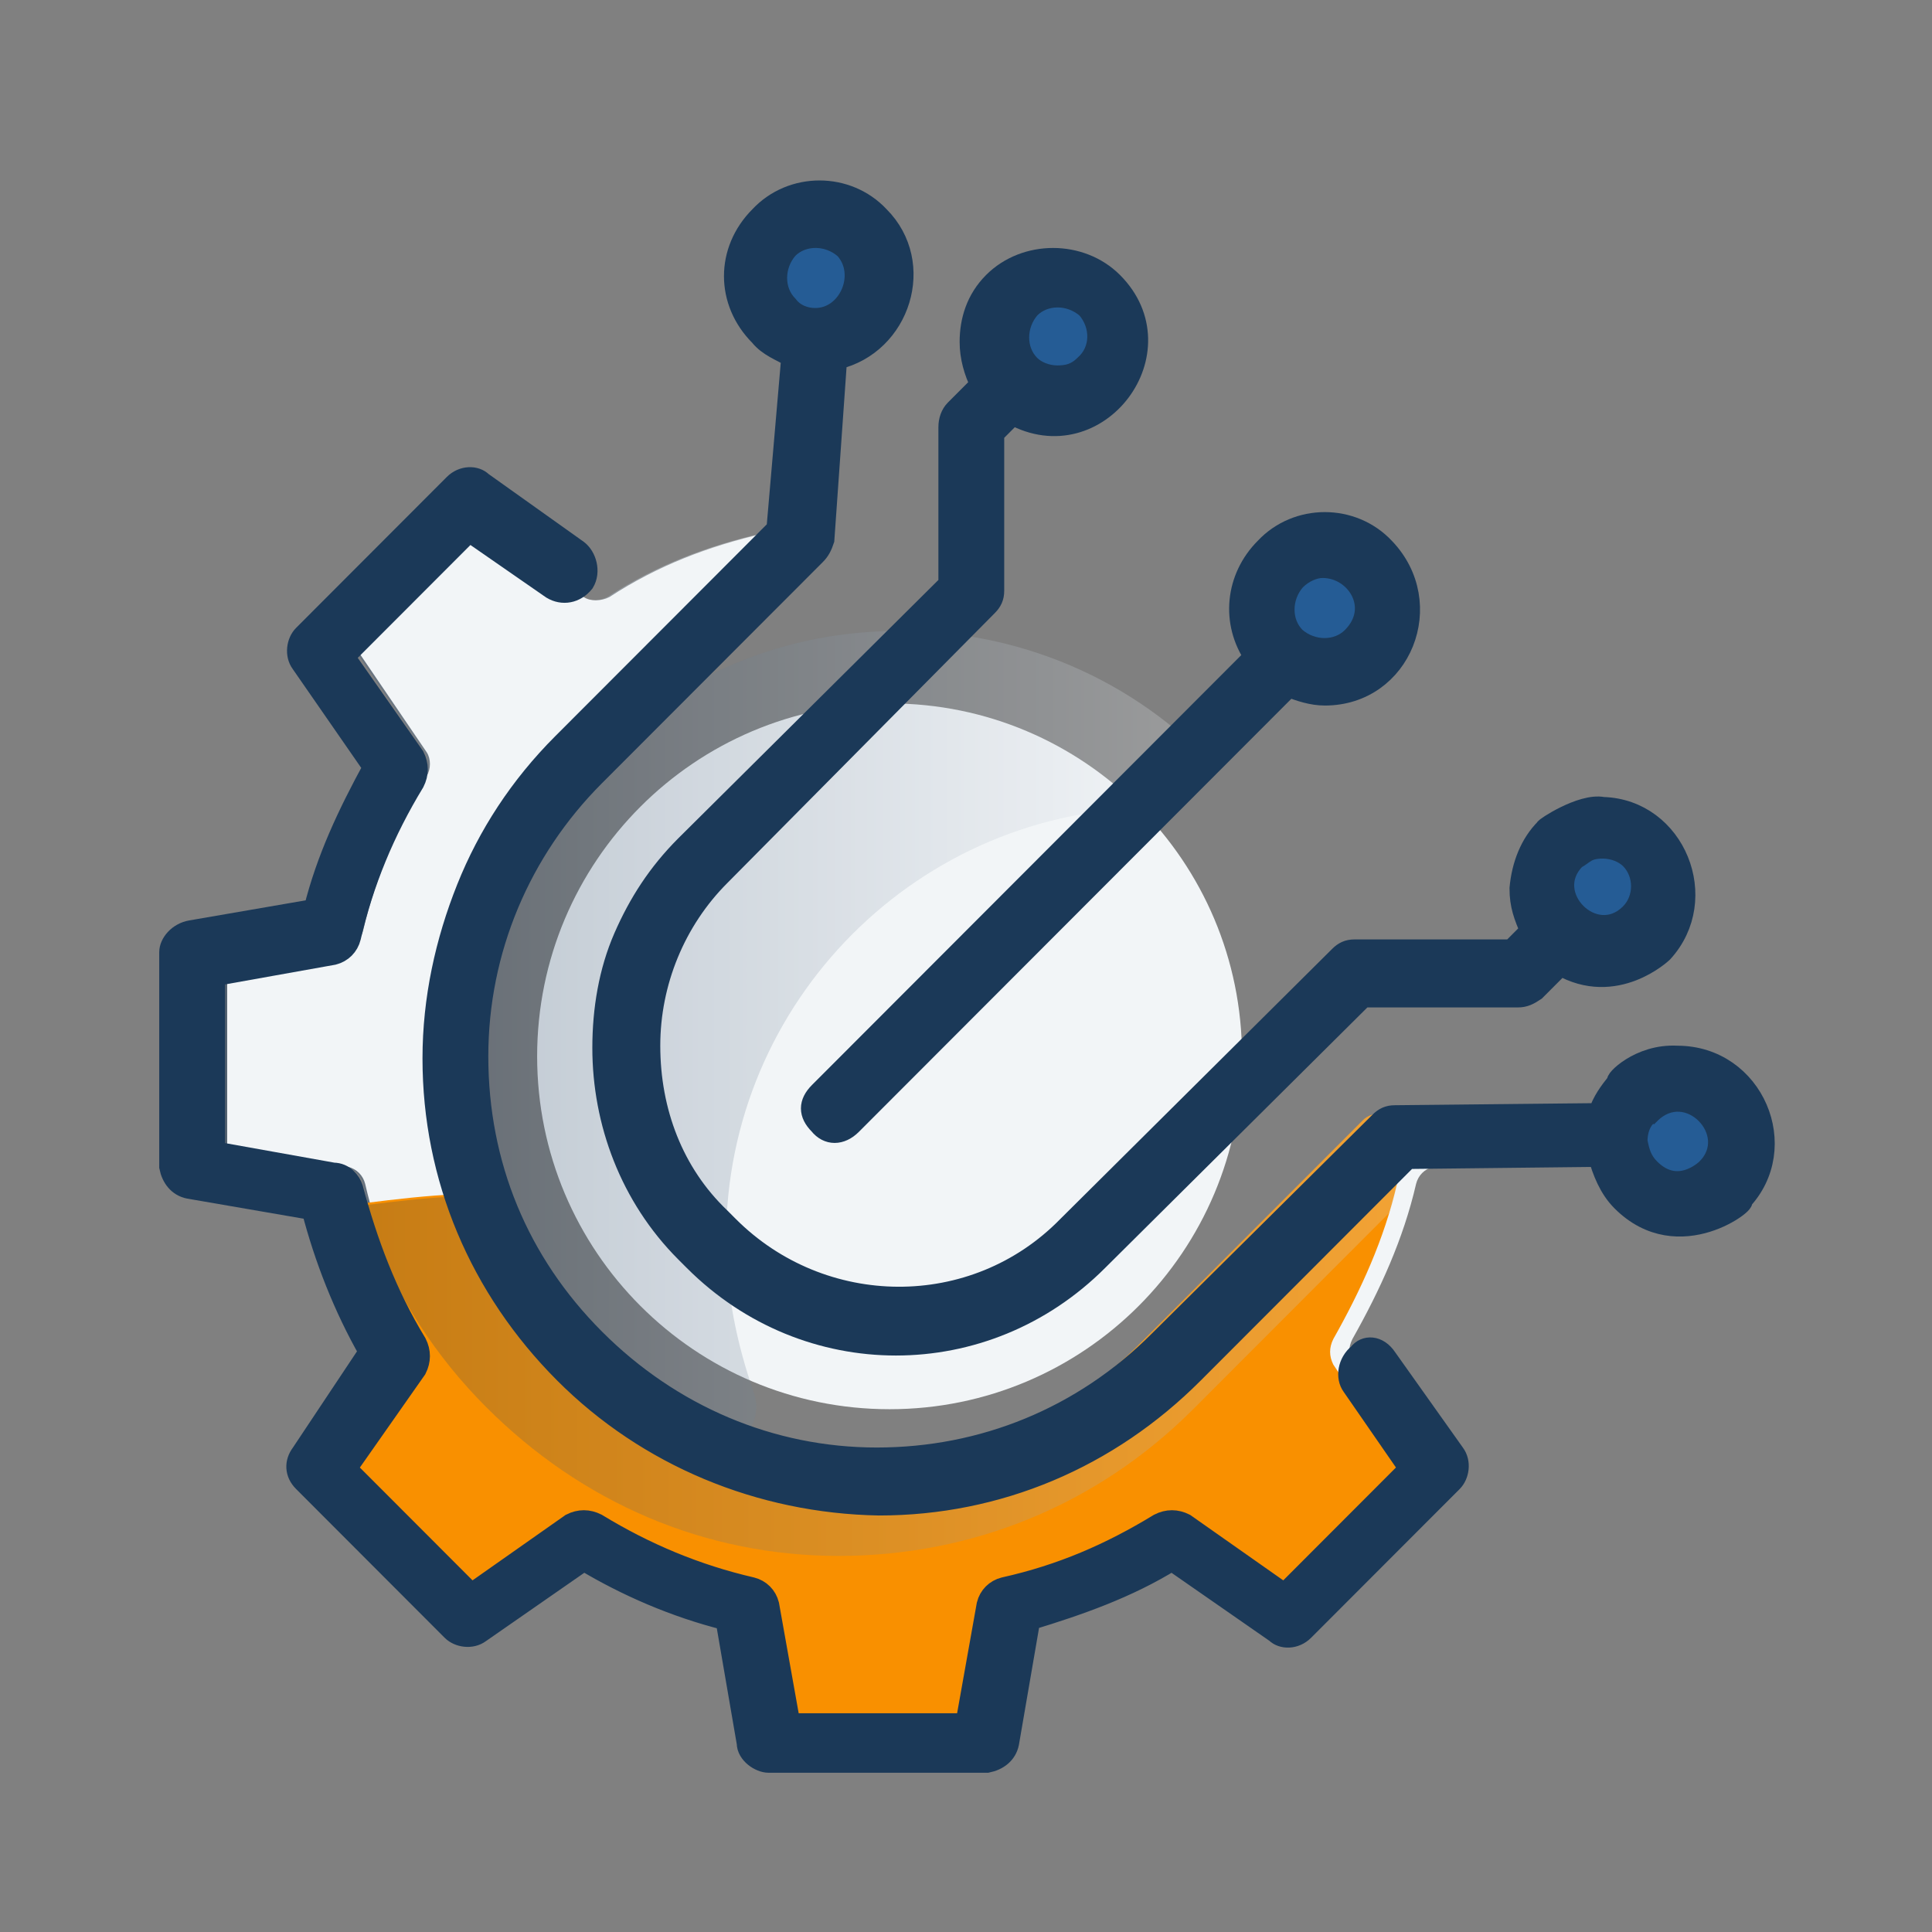
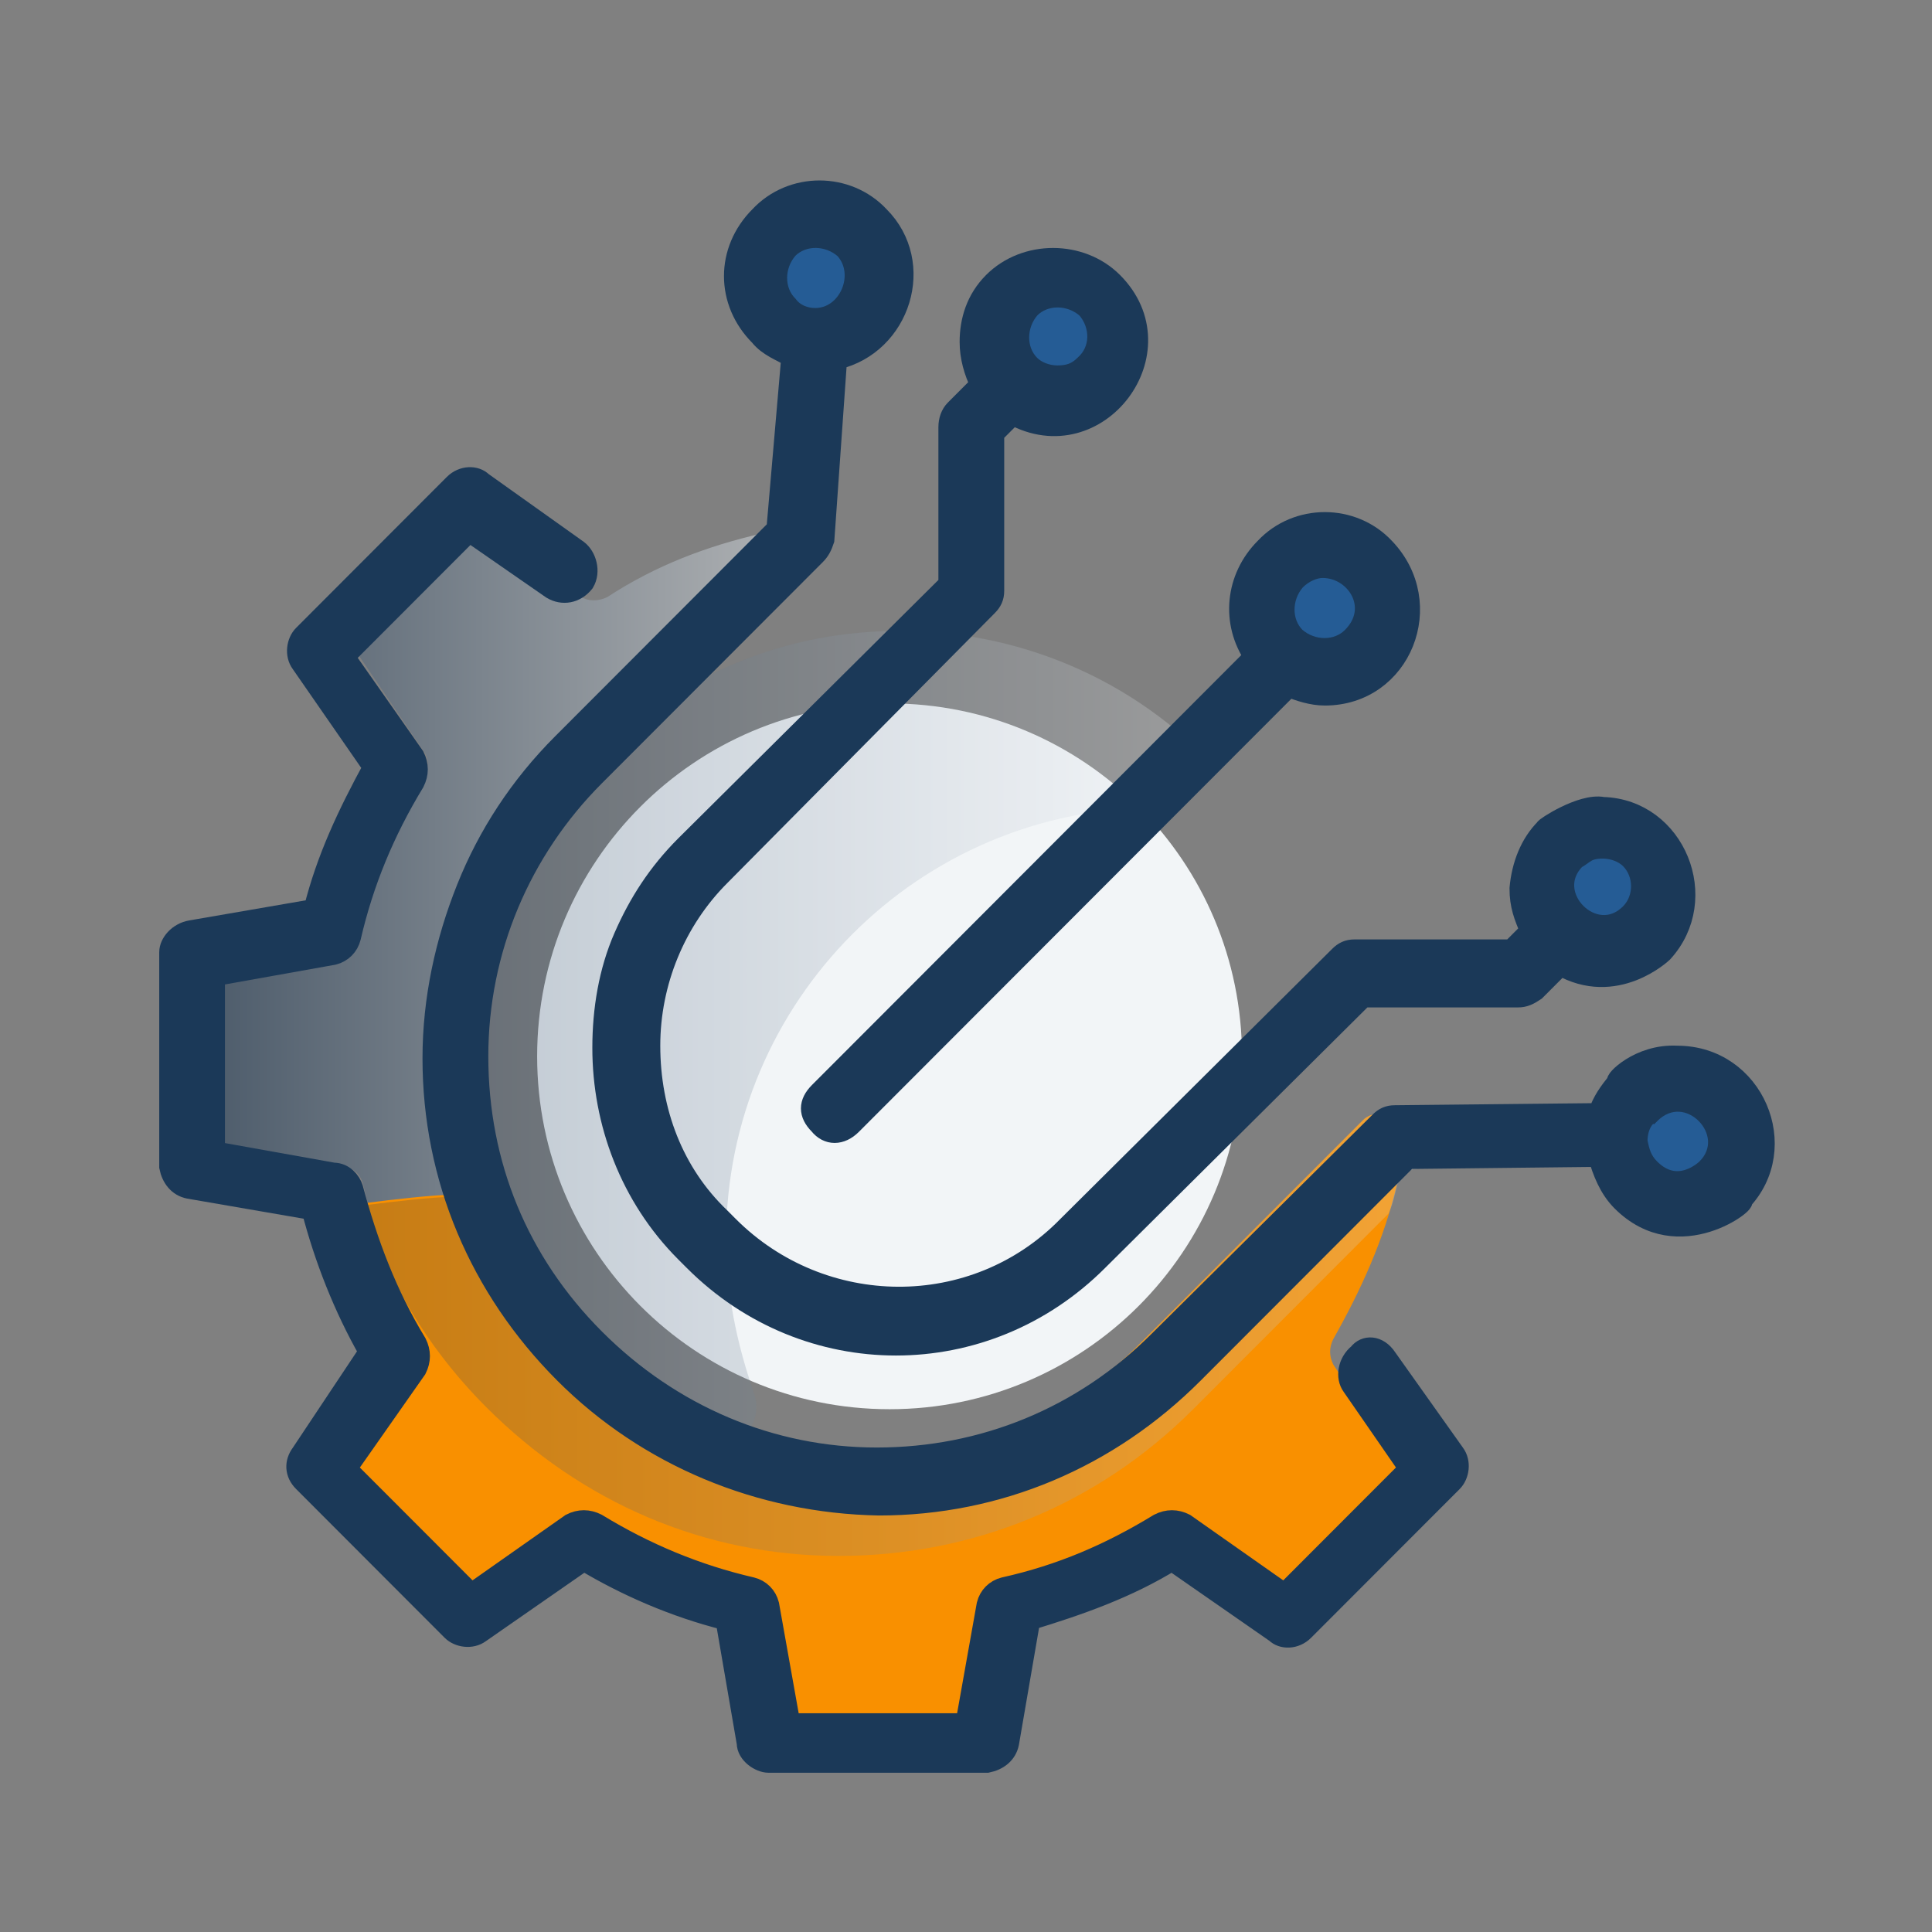
<svg xmlns="http://www.w3.org/2000/svg" width="91" height="91" viewBox="0 0 91 91" fill="none">
  <rect x="0" y="0" width="91" height="91" fill="#808080" stroke="none" />
  <path opacity="0.48" d="M36 74.688C33.4 74.087 31 73.085 28.7 71.684C28.4 71.483 27.9 71.483 27.5 71.684H27.4L22.8 74.888L16.9 68.98L20.1 64.274C20.3 63.973 20.3 63.573 20.1 63.072C18.7 60.769 17.7 58.366 17.1 55.762C17 55.362 16.7 55.061 16.3 54.961L10.6 53.96V45.649L16.1 44.648H16.2C16.6 44.547 16.9 44.247 17 43.846C17.6 41.243 18.7 38.84 20 36.537C20.2 36.236 20.2 35.736 20 35.435L16.8 30.729L22.7 24.821L27 27.825L27.4 28.125C27.7 28.326 28.2 28.326 28.6 28.125C30.9 26.623 33.3 25.722 35.9 25.122C36.2 25.021 36.4 24.921 36.6 24.621C36.7 24.521 36.7 24.421 36.8 24.22L37.8 18.513H39.2L38.7 25.622C38.6 25.822 38.5 26.123 38.3 26.323L28 36.537C24.5 40.041 22.5 44.748 22.5 49.754C22.5 54.761 24.4 59.567 28 63.072" fill="url(#paint0_linear)" />
  <path d="M41.9 66.376C51.068 66.376 58.5 58.934 58.5 49.754C58.5 40.574 51.068 33.132 41.9 33.132C32.732 33.132 25.3 40.574 25.3 49.754C25.3 58.934 32.732 66.376 41.9 66.376Z" fill="#F2F5F7" />
  <g opacity="0.48">
    <path opacity="0.48" d="M55.8 34.734C57.1 35.936 56.3 38.039 54.5 38.039C43.3 38.039 34.2 47.151 34.2 58.366C34.2 60.869 34.7 63.272 35.5 65.575C36.1 67.278 34.4 68.78 32.8 67.879C25.8 64.073 21.3 56.363 22.3 47.651C23.3 38.639 30.4 31.23 39.4 29.928C45.7 29.027 51.6 31.029 55.8 34.734Z" fill="url(#paint1_linear)" />
  </g>
-   <path d="M65.7 52.458L73.1 52.358V53.86L70.1 54.361L67.5 54.961C67.1 55.061 66.8 55.362 66.7 55.762C66.1 58.366 65 60.769 63.7 63.072C63.5 63.473 63.5 63.873 63.7 64.274L63.9 64.574L66.9 68.98L61 74.888L56.2 71.684C55.9 71.483 55.4 71.483 55 71.684C52.7 73.186 50.3 74.087 47.7 74.688C47.5 74.788 47.2 74.888 47.1 75.088C47 75.188 46.9 75.388 46.9 75.489L45.9 81.196H37.9L36.9 75.489C36.8 75.088 36.5 74.788 36.1 74.688C33.5 74.087 31.1 73.085 28.8 71.684C28.5 71.483 28 71.483 27.6 71.684H27.5L22.9 74.888L17 68.98L20.2 64.274C20.4 63.973 20.4 63.573 20.2 63.072C18.8 60.769 17.8 58.366 17.2 55.762C17.1 55.362 16.8 55.061 16.4 54.961L10.7 53.96V45.649L16.2 44.648H16.3C16.7 44.547 17 44.247 17.1 43.846C17.7 41.243 18.8 38.84 20.1 36.537C20.3 36.236 20.3 35.736 20.1 35.435L16.9 30.729L22.8 24.821L27.1 27.825L27.5 28.125C27.8 28.326 28.3 28.326 28.7 28.125C31 26.623 33.4 25.722 36 25.122C36.3 25.021 36.5 24.921 36.7 24.621C36.8 24.521 36.8 24.421 36.9 24.22L37.9 18.513H39.3L38.8 25.622C38.7 25.822 38.6 26.123 38.4 26.323L28 36.537C24.5 40.041 22.5 44.748 22.5 49.754C22.5 54.761 24.4 59.567 28 63.072C31.6 66.577 36.2 68.68 41.3 68.68C46.4 68.68 51.1 66.777 54.6 63.172L65 52.758C65.2 52.558 65.5 52.458 65.7 52.458Z" fill="#F2F5F7" />
  <path d="M72.3 52.458V53.96L69.3 54.461L66.6 54.961C66.2 55.061 65.9 55.362 65.8 55.762C65.2 58.366 64.1 60.769 62.8 63.072C62.6 63.473 62.6 63.873 62.8 64.274L63 64.574L66 68.98L60.1 74.888L55.4 71.684C55.1 71.483 54.6 71.483 54.2 71.684C51.9 73.186 49.5 74.087 46.9 74.688C46.7 74.788 46.4 74.888 46.3 75.088C46.2 75.188 46.1 75.388 46.1 75.489L45.1 81.196H37.1L36.1 75.489C36 75.088 35.7 74.788 35.3 74.688C32.7 74.087 30.3 73.085 28 71.684C27.7 71.483 27.2 71.483 26.8 71.684H26.6L22 74.888L16.1 68.98L19.3 64.274C19.5 63.973 19.5 63.573 19.3 63.072C18.1 61.069 17.2 59.067 16.5 56.764C16.5 56.764 22 55.963 22.9 56.363C23.8 58.766 25.3 61.069 27.2 62.972C30.8 66.677 35.5 68.68 40.5 68.68C45.5 68.68 50.3 66.777 53.8 63.172L64.2 52.758C64.4 52.558 64.7 52.458 64.9 52.458H72.3Z" fill="#F99000" />
  <g opacity="0.48">
    <path opacity="0.48" d="M72.3 52.458V53.96L69.3 54.561L67.8 54.861L66.6 55.061C66.2 55.161 65.9 55.462 65.8 55.862C65.7 56.263 65.6 56.764 65.4 57.164L56.2 66.376C51.7 70.882 45.8 73.286 39.5 73.286C33.2 73.286 27.4 70.782 22.9 66.276C20.5 63.873 18.7 61.069 17.6 58.065C17.3 57.965 17 57.765 16.7 57.665C16.6 57.465 16.5 57.164 16.5 56.864C16.5 56.864 22 56.063 22.9 56.463C23.8 58.867 25.3 61.17 27.2 63.072C30.8 66.677 35.5 68.68 40.5 68.68C45.5 68.68 50.3 66.777 53.8 63.172L64.2 52.758C64.4 52.558 64.7 52.458 64.9 52.458H72.3Z" fill="url(#paint2_linear)" />
  </g>
  <path d="M79 49.754C77.2 49.654 76 50.956 76.2 50.956C75.8 51.457 75.5 51.857 75.3 52.458L65.7 52.558C65.4 52.558 65.2 52.658 65 52.858L54.6 63.172C51 66.777 46.3 68.68 41.3 68.68C36.3 68.68 31.6 66.677 28 63.072C24.4 59.467 22.5 54.861 22.5 49.754C22.5 44.748 24.5 40.041 28 36.537L38.4 26.123C38.6 25.923 38.7 25.722 38.8 25.422L39.4 16.91C42.4 16.21 43.6 12.405 41.4 10.202C39.9 8.599 37.3 8.599 35.8 10.202C35 11.003 34.6 12.004 34.6 13.005C34.6 14.007 35 15.008 35.8 15.809C36.2 16.31 36.8 16.51 37.3 16.81L36.6 24.921L26.5 35.035C24.5 37.037 23 39.34 22 41.844C21 44.347 20.4 47.051 20.4 49.855C20.4 55.462 22.6 60.669 26.6 64.674C30.5 68.579 35.8 70.782 41.4 70.882C47 70.882 52.2 68.68 56.2 64.674L66.3 54.561L75.3 54.461C75.5 55.161 75.8 55.963 76.4 56.563C79.1 59.267 82.5 56.463 82 56.563C84.4 54.06 82.6 49.754 79 49.754ZM37.1 14.407C36.4 13.706 36.4 12.505 37.1 11.704C37.8 11.003 39 11.003 39.8 11.704C41 12.905 40.1 15.008 38.5 15.008C37.9 15.008 37.4 14.808 37.1 14.407ZM80.4 55.061C80.3 55.161 79 56.363 77.7 55.061C77.3 54.661 77.2 54.26 77.1 53.76C77.1 52.858 77.6 52.458 77.7 52.458C79.5 50.656 82.1 53.359 80.4 55.061Z" fill="#1B3958" stroke="#1B3958" stroke-miterlimit="10" />
  <path d="M80.4 55.061C80.3 55.161 79 56.363 77.7 55.061C77.3 54.661 77.2 54.26 77.1 53.76C77.1 52.858 77.6 52.458 77.7 52.458C79.5 50.656 82.1 53.359 80.4 55.061Z" fill="#255C95" stroke="#1B3958" stroke-miterlimit="10" />
  <path d="M38.4 15.008C37.9 15.008 37.4 14.808 37.1 14.407C36.4 13.706 36.4 12.505 37.1 11.704C37.8 11.003 39 11.003 39.8 11.704C40.9 12.905 40 15.008 38.4 15.008Z" fill="#255C95" stroke="#1B3958" stroke-miterlimit="10" />
  <path d="M65.2 25.822C63.7 24.22 61.1 24.22 59.6 25.822C58.2 27.224 58 29.327 59.1 30.929L38.6 51.457C38.1 51.957 38.1 52.458 38.6 52.959C39 53.459 39.6 53.459 40.1 52.959L60.7 32.331C61.2 32.531 61.8 32.732 62.4 32.732C66 32.732 67.7 28.426 65.2 25.822ZM63.7 30.028C63 30.729 61.8 30.729 61 30.028C60.3 29.327 60.3 28.125 61 27.324C61.4 26.924 61.9 26.724 62.3 26.724C63.9 26.724 65.1 28.626 63.7 30.028Z" fill="#1B3958" stroke="#1B3958" stroke-miterlimit="10" />
  <path d="M63.7 30.028C63 30.729 61.8 30.729 61 30.028C60.3 29.327 60.3 28.125 61 27.324C61.4 26.924 61.9 26.724 62.3 26.724C63.9 26.724 65.1 28.626 63.7 30.028Z" fill="#255C95" stroke="#1B3958" stroke-miterlimit="10" />
  <path d="M75.5 38.039C74.5 37.839 72.7 39.04 72.8 39.04C72.1 39.741 71.7 40.742 71.6 41.844C71.6 42.645 71.8 43.145 72.1 43.846L71.2 44.748H63.8C63.5 44.748 63.3 44.848 63.1 45.048L50.3 57.765C45.9 62.271 38.7 62.171 34.3 57.765L33.9 57.364C31.7 55.262 30.6 52.358 30.6 49.254C30.6 46.25 31.8 43.346 33.9 41.243L46.5 28.526C46.7 28.326 46.8 28.125 46.8 27.825V20.415L47.7 19.514C51.7 21.717 55.6 16.51 52.4 13.306C50.9 11.804 48.3 11.804 46.8 13.306C46 14.107 45.7 15.108 45.7 16.11C45.7 16.81 45.9 17.511 46.2 18.112L45 19.314C44.8 19.514 44.7 19.814 44.7 20.115V27.525L32.3 39.841C31 41.143 30.1 42.545 29.4 44.147C28.7 45.749 28.4 47.551 28.4 49.354C28.4 52.858 29.7 56.363 32.3 58.967L32.7 59.367C38 64.674 46.4 64.674 51.7 59.367L64.2 46.951H71.5C71.8 46.951 72 46.85 72.3 46.65L73.5 45.449C76.1 46.951 78.3 44.848 78.3 44.848C80.6 42.344 78.9 38.139 75.5 38.039ZM48.5 14.607C49.2 13.906 50.4 13.906 51.2 14.607C51.9 15.308 51.9 16.51 51.2 17.311C50.8 17.712 50.4 17.812 49.9 17.812C49.4 17.812 48.9 17.611 48.6 17.311C47.7 16.51 47.7 15.308 48.5 14.607ZM76.8 43.045C75.1 44.748 72.5 42.144 74.2 40.442C74.6 40.242 74.7 39.941 75.5 39.941C76 39.941 76.5 40.142 76.8 40.442C77.5 41.143 77.5 42.344 76.8 43.045Z" fill="#1B3958" stroke="#1B3958" stroke-miterlimit="10" />
  <path d="M76.8 43.045C75.1 44.748 72.5 42.144 74.2 40.442C74.6 40.242 74.7 39.941 75.5 39.941C76 39.941 76.5 40.142 76.8 40.442C77.5 41.143 77.5 42.344 76.8 43.045Z" fill="#255C95" stroke="#1B3958" stroke-miterlimit="10" />
  <path d="M51.1 17.211C50.7 17.611 50.3 17.712 49.8 17.712C49.3 17.712 48.8 17.511 48.5 17.211C47.8 16.51 47.8 15.308 48.5 14.507C49.2 13.806 50.4 13.806 51.2 14.507C51.9 15.308 51.9 16.51 51.1 17.211Z" fill="#255C95" stroke="#1B3958" stroke-miterlimit="10" />
  <path d="M65.3 63.973L68.5 68.479C68.8 68.88 68.7 69.481 68.4 69.781L61.4 76.79C61 77.191 60.4 77.191 60.1 76.891L55.2 73.486C53.1 74.788 50.8 75.589 48.5 76.29L47.5 82.097C47.4 82.598 47 82.898 46.5 82.999H36.2C35.8 82.999 35.2 82.598 35.2 82.097L34.2 76.29C31.8 75.689 29.5 74.688 27.5 73.486L22.6 76.891C22.2 77.191 21.6 77.091 21.3 76.79L14.3 69.781C13.9 69.38 13.9 68.88 14.2 68.479L17.4 63.673C16.2 61.57 15.3 59.267 14.7 56.964L8.9 55.963C8.4 55.862 8.1 55.462 8 54.961V44.848C8 44.447 8.4 43.947 9 43.846L14.8 42.845C15.4 40.442 16.4 38.339 17.6 36.136L14.2 31.23C13.9 30.829 14 30.228 14.3 29.928L21.4 22.818C21.8 22.418 22.4 22.418 22.7 22.718L27.2 25.923C27.6 26.223 27.8 26.924 27.5 27.425C27.1 27.925 26.5 28.025 26 27.725L22.1 25.021L16.2 30.929L19.5 35.636C19.7 36.036 19.7 36.437 19.5 36.837C18.1 39.14 17.1 41.543 16.5 44.147C16.4 44.547 16.1 44.848 15.7 44.948L10.1 45.949V54.26L15.7 55.262C16.2 55.262 16.5 55.662 16.6 55.963C17.3 58.566 18.2 60.969 19.6 63.272C19.8 63.673 19.8 64.073 19.6 64.474L16.3 69.18L22.2 75.088L26.9 71.784C27.3 71.583 27.7 71.583 28.1 71.784C30.4 73.186 32.8 74.187 35.4 74.788C35.8 74.888 36.1 75.188 36.2 75.589L37.2 81.196H45.5L46.5 75.589C46.6 75.188 46.9 74.888 47.3 74.788C50 74.187 52.3 73.186 54.6 71.784C55 71.583 55.4 71.583 55.8 71.784L60.5 75.088L66.4 69.18L63.7 65.275C63.4 64.874 63.5 64.174 64 63.773C64.3 63.373 64.9 63.373 65.3 63.973Z" fill="#1B3958" stroke="#1B3958" stroke-miterlimit="10" />
  <defs>
    <linearGradient id="paint0_linear" x1="10.619" y1="46.625" x2="39.269" y2="46.625" gradientUnits="userSpaceOnUse">
      <stop stop-color="#1B3958" />
      <stop offset="1" stop-color="#F2F5F7" />
    </linearGradient>
    <linearGradient id="paint1_linear" x1="22.184" y1="48.883" x2="56.438" y2="48.883" gradientUnits="userSpaceOnUse">
      <stop stop-color="#1B3958" />
      <stop offset="1" stop-color="#F2F5F7" />
    </linearGradient>
    <linearGradient id="paint2_linear" x1="16.608" y1="62.852" x2="72.328" y2="62.852" gradientUnits="userSpaceOnUse">
      <stop stop-color="#1B3958" />
      <stop offset="1" stop-color="#F2F5F7" />
    </linearGradient>
  </defs>
</svg>